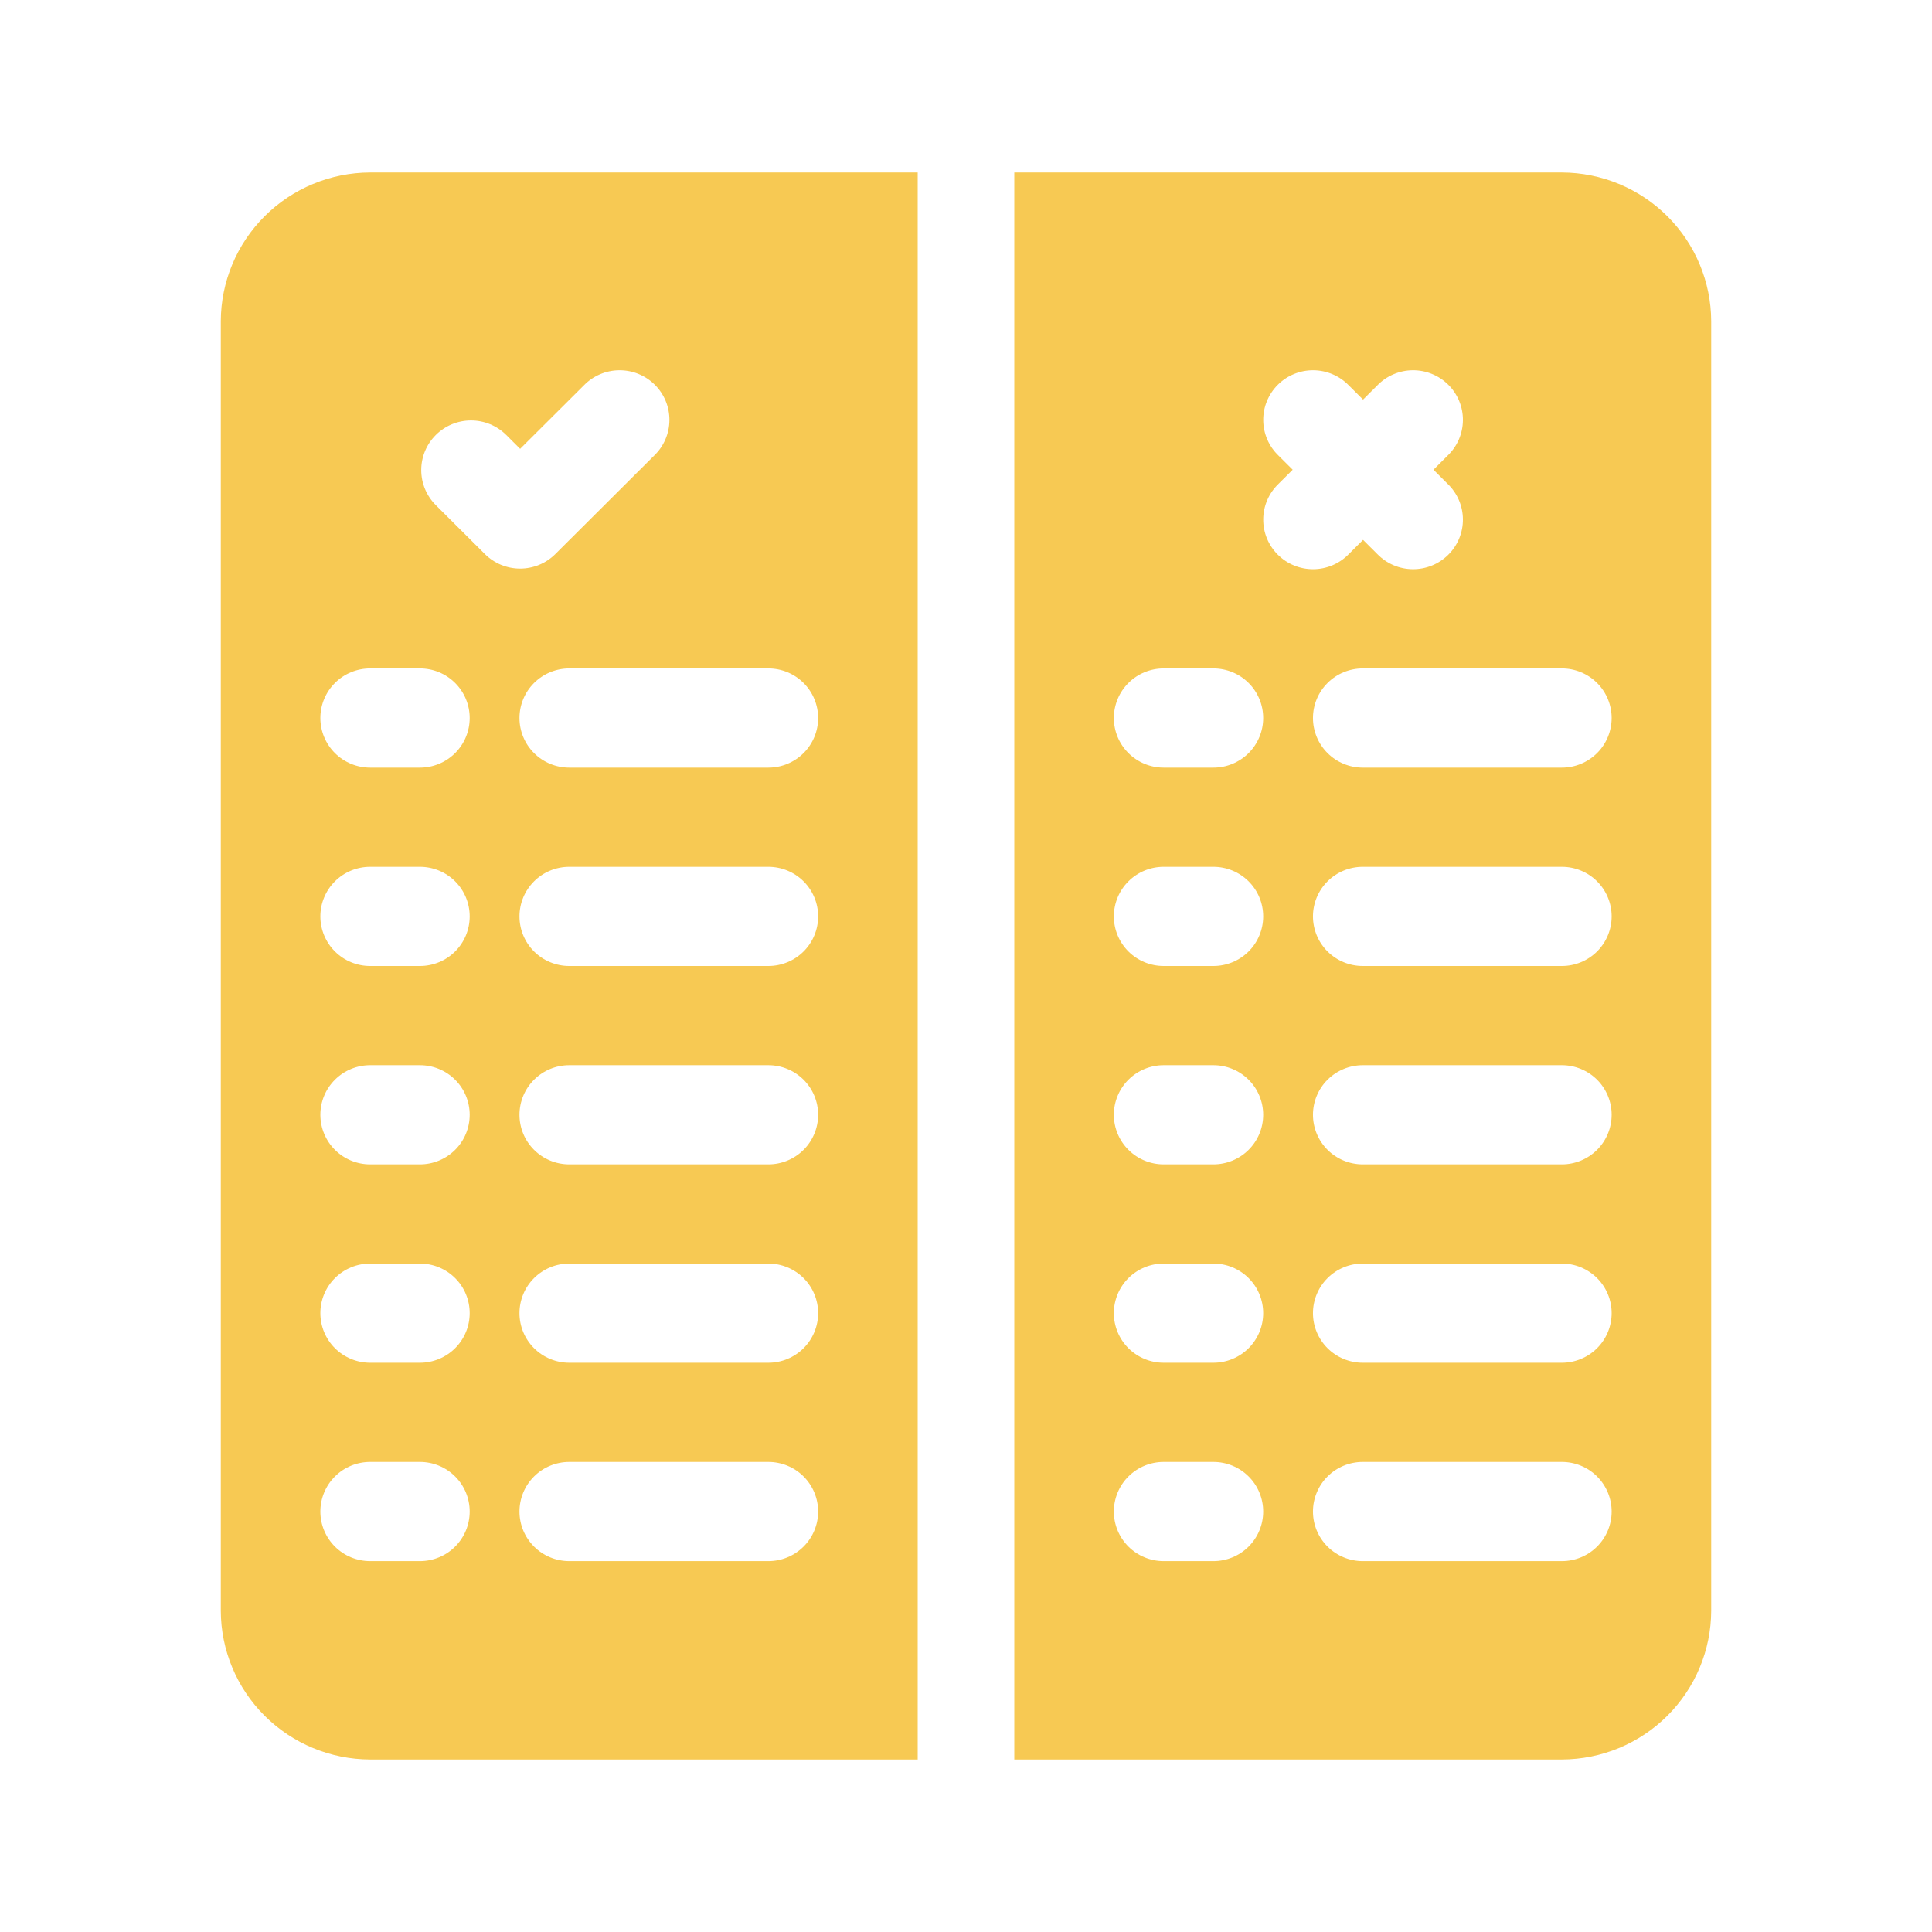
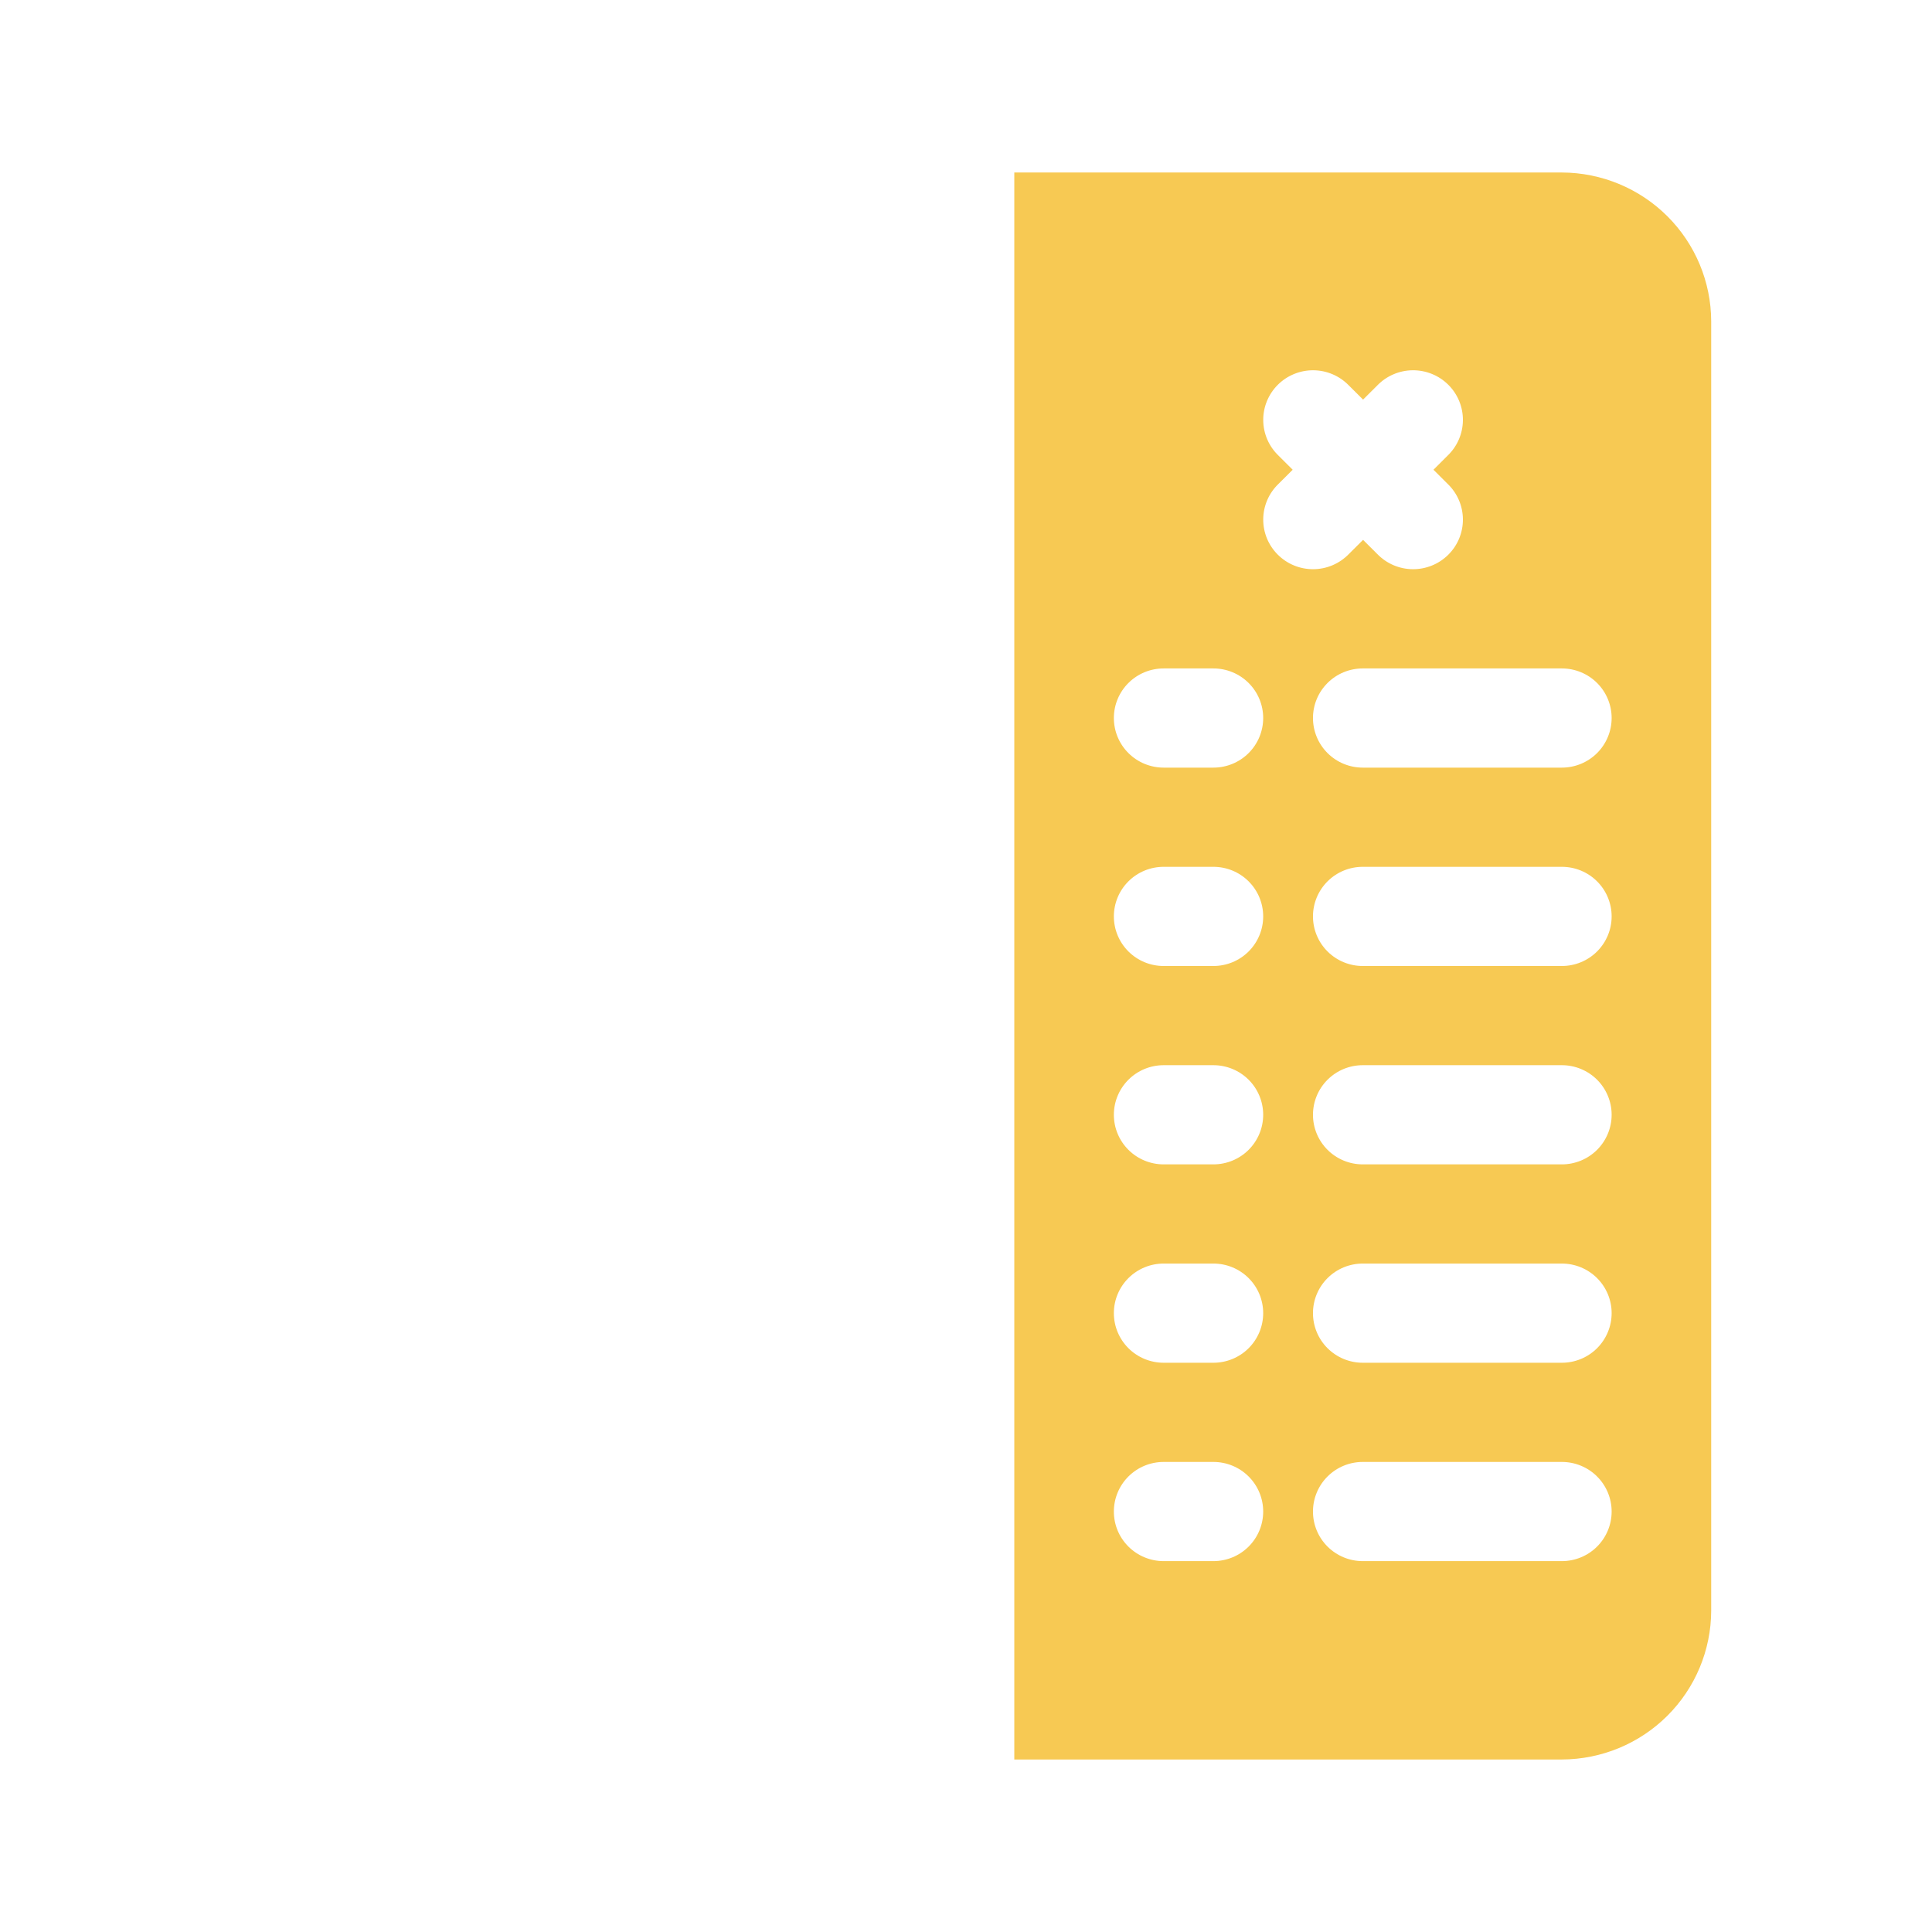
<svg xmlns="http://www.w3.org/2000/svg" width="280" height="280" viewBox="0 0 280 280" fill="none">
-   <path fill-rule="evenodd" clip-rule="evenodd" d="M38.358 31.334C42.413 27.294 47.908 25.017 53.643 25H133V255H53.643C47.908 254.983 42.413 252.706 38.358 248.666C34.302 244.626 32.017 239.151 32 233.438V46.562C32.017 40.849 34.302 35.374 38.358 31.334ZM53.643 226.25H60.857C62.77 226.25 64.606 225.493 65.958 224.145C67.311 222.797 68.071 220.969 68.071 219.062C68.071 217.156 67.311 215.328 65.958 213.98C64.606 212.632 62.77 211.875 60.857 211.875H53.643C51.73 211.875 49.895 212.632 48.542 213.98C47.189 215.328 46.429 217.156 46.429 219.062C46.429 220.969 47.189 222.797 48.542 224.145C49.895 225.493 51.73 226.25 53.643 226.25ZM53.643 197.5H60.857C62.77 197.5 64.606 196.743 65.958 195.395C67.311 194.047 68.071 192.219 68.071 190.312C68.071 188.406 67.311 186.578 65.958 185.23C64.606 183.882 62.77 183.125 60.857 183.125H53.643C51.73 183.125 49.895 183.882 48.542 185.23C47.189 186.578 46.429 188.406 46.429 190.312C46.429 192.219 47.189 194.047 48.542 195.395C49.895 196.743 51.73 197.5 53.643 197.5ZM53.643 168.75H60.857C62.77 168.75 64.606 167.993 65.958 166.645C67.311 165.297 68.071 163.469 68.071 161.562C68.071 159.656 67.311 157.828 65.958 156.48C64.606 155.132 62.77 154.375 60.857 154.375H53.643C51.73 154.375 49.895 155.132 48.542 156.48C47.189 157.828 46.429 159.656 46.429 161.562C46.429 163.469 47.189 165.297 48.542 166.645C49.895 167.993 51.73 168.75 53.643 168.75ZM53.643 140H60.857C62.77 140 64.606 139.243 65.958 137.895C67.311 136.547 68.071 134.719 68.071 132.812C68.071 130.906 67.311 129.078 65.958 127.73C64.606 126.382 62.77 125.625 60.857 125.625H53.643C51.73 125.625 49.895 126.382 48.542 127.73C47.189 129.078 46.429 130.906 46.429 132.812C46.429 134.719 47.189 136.547 48.542 137.895C49.895 139.243 51.73 140 53.643 140ZM53.643 111.25H60.857C62.77 111.25 64.606 110.493 65.958 109.145C67.311 107.797 68.071 105.969 68.071 104.062C68.071 102.156 67.311 100.328 65.958 98.98C64.606 97.632 62.77 96.875 60.857 96.875H53.643C51.73 96.875 49.895 97.632 48.542 98.98C47.189 100.328 46.429 102.156 46.429 104.062C46.429 105.969 47.189 107.797 48.542 109.145C49.895 110.493 51.73 111.25 53.643 111.25ZM61.049 68.122C61.048 70.029 61.808 71.858 63.161 73.207L70.275 80.299C70.945 80.967 71.741 81.497 72.616 81.858C73.492 82.219 74.43 82.405 75.378 82.405C76.325 82.405 77.264 82.219 78.139 81.858C79.015 81.497 79.81 80.967 80.48 80.299L94.815 66.019C95.504 65.356 96.053 64.563 96.431 63.686C96.81 62.809 97.009 61.866 97.017 60.912C97.025 59.957 96.843 59.011 96.48 58.127C96.117 57.244 95.582 56.442 94.904 55.767C94.227 55.092 93.421 54.558 92.535 54.197C91.648 53.836 90.698 53.654 89.74 53.662C88.782 53.67 87.836 53.868 86.956 54.245C86.075 54.622 85.279 55.169 84.614 55.856L75.381 65.051L73.37 63.043C72.017 61.695 70.182 60.937 68.268 60.936C66.354 60.935 64.518 61.692 63.165 63.039C61.811 64.387 61.05 66.216 61.049 68.122ZM82.5 226.25H111.357C113.27 226.25 115.105 225.493 116.458 224.145C117.811 222.797 118.571 220.969 118.571 219.062C118.571 217.156 117.811 215.328 116.458 213.98C115.105 212.632 113.27 211.875 111.357 211.875H82.5C80.587 211.875 78.752 212.632 77.399 213.98C76.046 215.328 75.286 217.156 75.286 219.062C75.286 220.969 76.046 222.797 77.399 224.145C78.752 225.493 80.587 226.25 82.5 226.25ZM82.5 197.5H111.357C113.27 197.5 115.105 196.743 116.458 195.395C117.811 194.047 118.571 192.219 118.571 190.312C118.571 188.406 117.811 186.578 116.458 185.23C115.105 183.882 113.27 183.125 111.357 183.125H82.5C80.587 183.125 78.752 183.882 77.399 185.23C76.046 186.578 75.286 188.406 75.286 190.312C75.286 192.219 76.046 194.047 77.399 195.395C78.752 196.743 80.587 197.5 82.5 197.5ZM82.5 168.75H111.357C113.27 168.75 115.105 167.993 116.458 166.645C117.811 165.297 118.571 163.469 118.571 161.562C118.571 159.656 117.811 157.828 116.458 156.48C115.105 155.132 113.27 154.375 111.357 154.375H82.5C80.587 154.375 78.752 155.132 77.399 156.48C76.046 157.828 75.286 159.656 75.286 161.562C75.286 163.469 76.046 165.297 77.399 166.645C78.752 167.993 80.587 168.75 82.5 168.75ZM82.5 140H111.357C113.27 140 115.105 139.243 116.458 137.895C117.811 136.547 118.571 134.719 118.571 132.812C118.571 130.906 117.811 129.078 116.458 127.73C115.105 126.382 113.27 125.625 111.357 125.625H82.5C80.587 125.625 78.752 126.382 77.399 127.73C76.046 129.078 75.286 130.906 75.286 132.812C75.286 134.719 76.046 136.547 77.399 137.895C78.752 139.243 80.587 140 82.5 140ZM82.5 111.25H111.357C113.27 111.25 115.105 110.493 116.458 109.145C117.811 107.797 118.571 105.969 118.571 104.062C118.571 102.156 117.811 100.328 116.458 98.98C115.105 97.632 113.27 96.875 111.357 96.875H82.5C80.587 96.875 78.752 97.632 77.399 98.98C76.046 100.328 75.286 102.156 75.286 104.062C75.286 105.969 76.046 107.797 77.399 109.145C78.752 110.493 80.587 111.25 82.5 111.25Z" fill="#F7C953" />
  <path fill-rule="evenodd" clip-rule="evenodd" d="M147 25H226.357C232.092 25.017 237.587 27.294 241.642 31.334C245.698 35.374 247.983 40.849 248 46.562V233.438C247.983 239.151 245.698 244.626 241.642 248.666C237.587 252.706 232.092 254.983 226.357 255H147V25ZM168.643 226.25H175.857C177.77 226.25 179.605 225.493 180.958 224.145C182.311 222.797 183.071 220.969 183.071 219.062C183.071 217.156 182.311 215.328 180.958 213.98C179.605 212.632 177.77 211.875 175.857 211.875H168.643C166.73 211.875 164.895 212.632 163.542 213.98C162.189 215.328 161.429 217.156 161.429 219.062C161.429 220.969 162.189 222.797 163.542 224.145C164.895 225.493 166.73 226.25 168.643 226.25ZM168.643 197.5H175.857C177.77 197.5 179.605 196.743 180.958 195.395C182.311 194.047 183.071 192.219 183.071 190.312C183.071 188.406 182.311 186.578 180.958 185.23C179.605 183.882 177.77 183.125 175.857 183.125H168.643C166.73 183.125 164.895 183.882 163.542 185.23C162.189 186.578 161.429 188.406 161.429 190.312C161.429 192.219 162.189 194.047 163.542 195.395C164.895 196.743 166.73 197.5 168.643 197.5ZM168.643 168.75H175.857C177.77 168.75 179.605 167.993 180.958 166.645C182.311 165.297 183.071 163.469 183.071 161.562C183.071 159.656 182.311 157.828 180.958 156.48C179.605 155.132 177.77 154.375 175.857 154.375H168.643C166.73 154.375 164.895 155.132 163.542 156.48C162.189 157.828 161.429 159.656 161.429 161.562C161.429 163.469 162.189 165.297 163.542 166.645C164.895 167.993 166.73 168.75 168.643 168.75ZM168.643 140H175.857C177.77 140 179.605 139.243 180.958 137.895C182.311 136.547 183.071 134.719 183.071 132.812C183.071 130.906 182.311 129.078 180.958 127.73C179.605 126.382 177.77 125.625 175.857 125.625H168.643C166.73 125.625 164.895 126.382 163.542 127.73C162.189 129.078 161.429 130.906 161.429 132.812C161.429 134.719 162.189 136.547 163.542 137.895C164.895 139.243 166.73 140 168.643 140ZM168.643 111.25H175.857C177.77 111.25 179.605 110.493 180.958 109.145C182.311 107.797 183.071 105.969 183.071 104.062C183.071 102.156 182.311 100.328 180.958 98.98C179.605 97.632 177.77 96.875 175.857 96.875H168.643C166.73 96.875 164.895 97.632 163.542 98.98C162.189 100.328 161.429 102.156 161.429 104.062C161.429 105.969 162.189 107.797 163.542 109.145C164.895 110.493 166.73 111.25 168.643 111.25ZM187.346 68.079L185.28 70.138C184.591 70.8 184.04 71.592 183.662 72.469C183.284 73.346 183.085 74.289 183.077 75.243C183.069 76.198 183.251 77.144 183.614 78.028C183.977 78.911 184.512 79.713 185.19 80.388C185.867 81.063 186.672 81.597 187.559 81.958C188.446 82.32 189.396 82.501 190.354 82.493C191.311 82.485 192.258 82.287 193.138 81.91C194.018 81.533 194.814 80.986 195.48 80.299L197.546 78.241L199.612 80.299C200.278 80.986 201.074 81.533 201.954 81.91C202.834 82.287 203.781 82.485 204.739 82.493C205.697 82.501 206.647 82.32 207.533 81.958C208.42 81.597 209.225 81.063 209.903 80.388C210.58 79.713 211.116 78.911 211.479 78.028C211.841 77.144 212.024 76.198 212.016 75.243C212.007 74.289 211.808 73.346 211.43 72.469C211.052 71.592 210.502 70.799 209.813 70.136L207.748 68.078L209.813 66.019C210.502 65.356 211.052 64.563 211.43 63.686C211.808 62.809 212.007 61.866 212.016 60.912C212.024 59.957 211.841 59.011 211.479 58.127C211.116 57.244 210.58 56.442 209.903 55.767C209.225 55.092 208.42 54.558 207.533 54.197C206.647 53.836 205.697 53.654 204.739 53.662C203.781 53.67 202.834 53.868 201.954 54.245C201.074 54.622 200.278 55.169 199.612 55.856L197.546 57.914L195.48 55.856C194.814 55.17 194.018 54.622 193.138 54.245C192.258 53.869 191.311 53.671 190.353 53.663C189.395 53.654 188.445 53.837 187.559 54.198C186.672 54.559 185.867 55.093 185.19 55.768C184.512 56.443 183.977 57.246 183.614 58.129C183.251 59.013 183.069 59.959 183.078 60.913C183.086 61.868 183.285 62.811 183.663 63.688C184.042 64.564 184.591 65.358 185.28 66.02L187.346 68.079ZM197.5 226.25H226.357C228.27 226.25 230.105 225.493 231.458 224.145C232.811 222.797 233.571 220.969 233.571 219.062C233.571 217.156 232.811 215.328 231.458 213.98C230.105 212.632 228.27 211.875 226.357 211.875H197.5C195.587 211.875 193.752 212.632 192.399 213.98C191.046 215.328 190.286 217.156 190.286 219.062C190.286 220.969 191.046 222.797 192.399 224.145C193.752 225.493 195.587 226.25 197.5 226.25ZM197.5 197.5H226.357C228.27 197.5 230.105 196.743 231.458 195.395C232.811 194.047 233.571 192.219 233.571 190.312C233.571 188.406 232.811 186.578 231.458 185.23C230.105 183.882 228.27 183.125 226.357 183.125H197.5C195.587 183.125 193.752 183.882 192.399 185.23C191.046 186.578 190.286 188.406 190.286 190.312C190.286 192.219 191.046 194.047 192.399 195.395C193.752 196.743 195.587 197.5 197.5 197.5ZM197.5 168.75H226.357C228.27 168.75 230.105 167.993 231.458 166.645C232.811 165.297 233.571 163.469 233.571 161.562C233.571 159.656 232.811 157.828 231.458 156.48C230.105 155.132 228.27 154.375 226.357 154.375H197.5C195.587 154.375 193.752 155.132 192.399 156.48C191.046 157.828 190.286 159.656 190.286 161.562C190.286 163.469 191.046 165.297 192.399 166.645C193.752 167.993 195.587 168.75 197.5 168.75ZM197.5 140H226.357C228.27 140 230.105 139.243 231.458 137.895C232.811 136.547 233.571 134.719 233.571 132.812C233.571 130.906 232.811 129.078 231.458 127.73C230.105 126.382 228.27 125.625 226.357 125.625H197.5C195.587 125.625 193.752 126.382 192.399 127.73C191.046 129.078 190.286 130.906 190.286 132.812C190.286 134.719 191.046 136.547 192.399 137.895C193.752 139.243 195.587 140 197.5 140ZM197.5 111.25H226.357C228.27 111.25 230.105 110.493 231.458 109.145C232.811 107.797 233.571 105.969 233.571 104.062C233.571 102.156 232.811 100.328 231.458 98.98C230.105 97.632 228.27 96.875 226.357 96.875H197.5C195.587 96.875 193.752 97.632 192.399 98.98C191.046 100.328 190.286 102.156 190.286 104.062C190.286 105.969 191.046 107.797 192.399 109.145C193.752 110.493 195.587 111.25 197.5 111.25Z" fill="#F7C953" />
</svg>